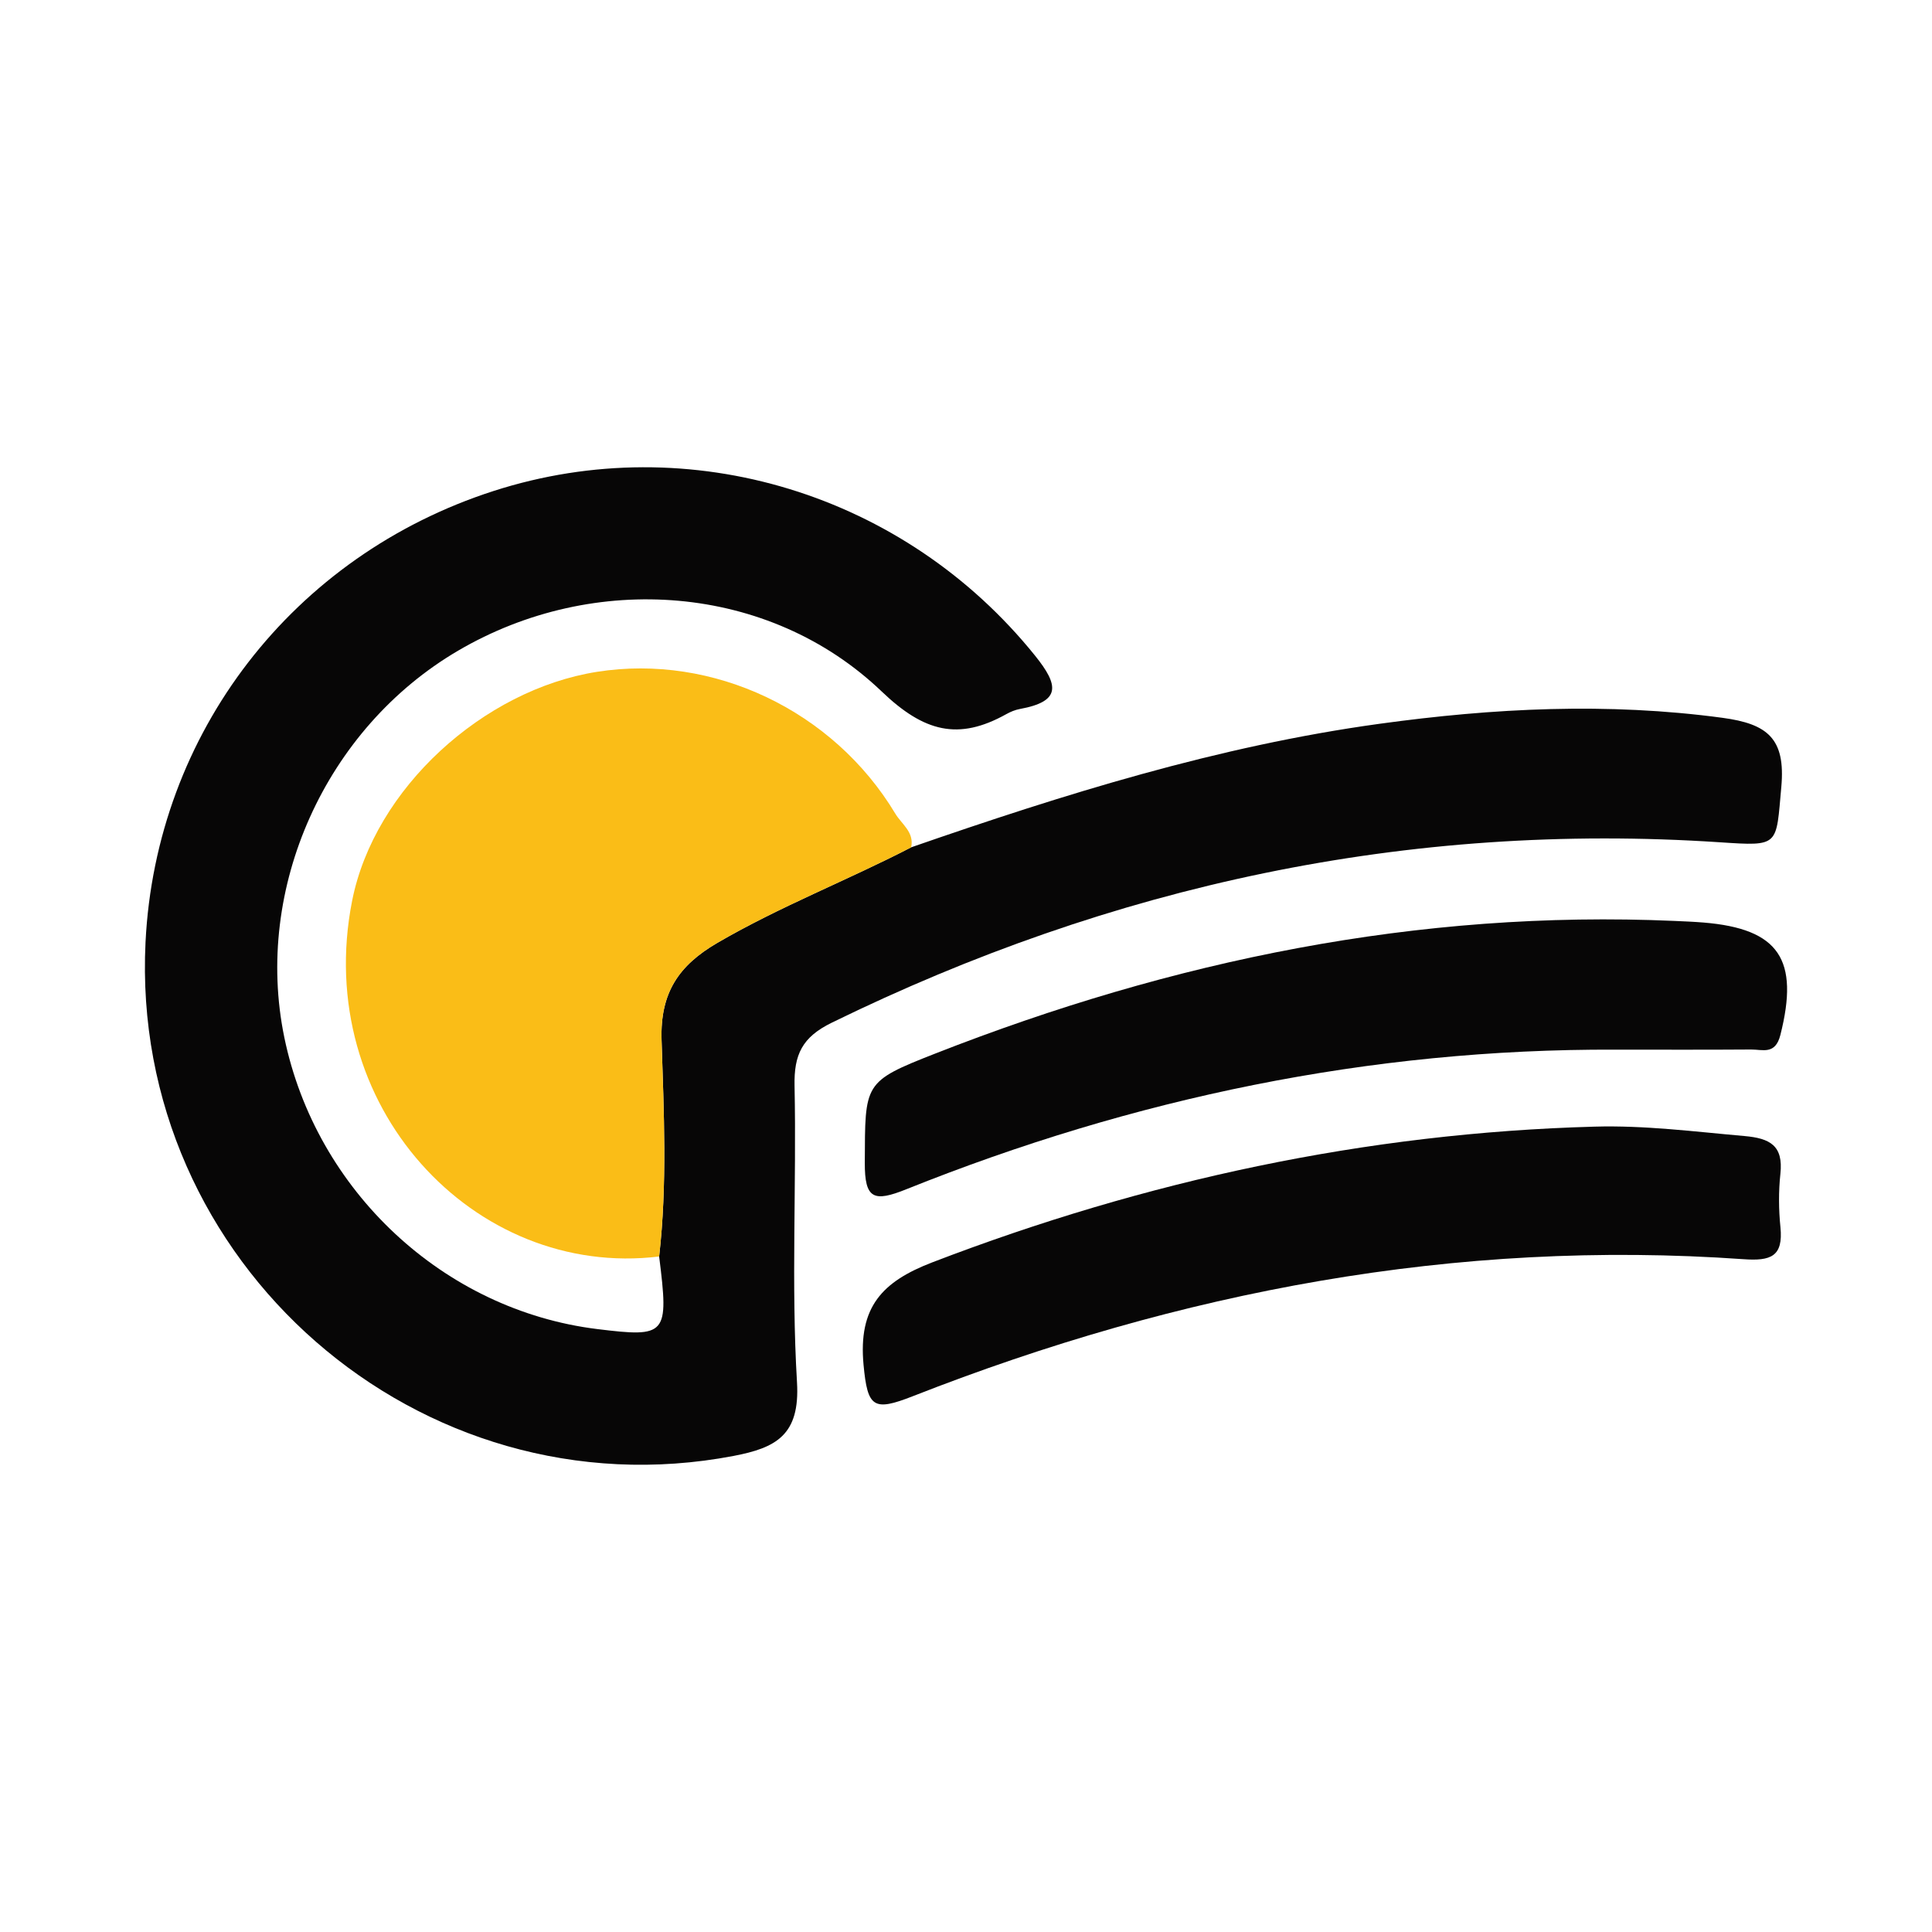
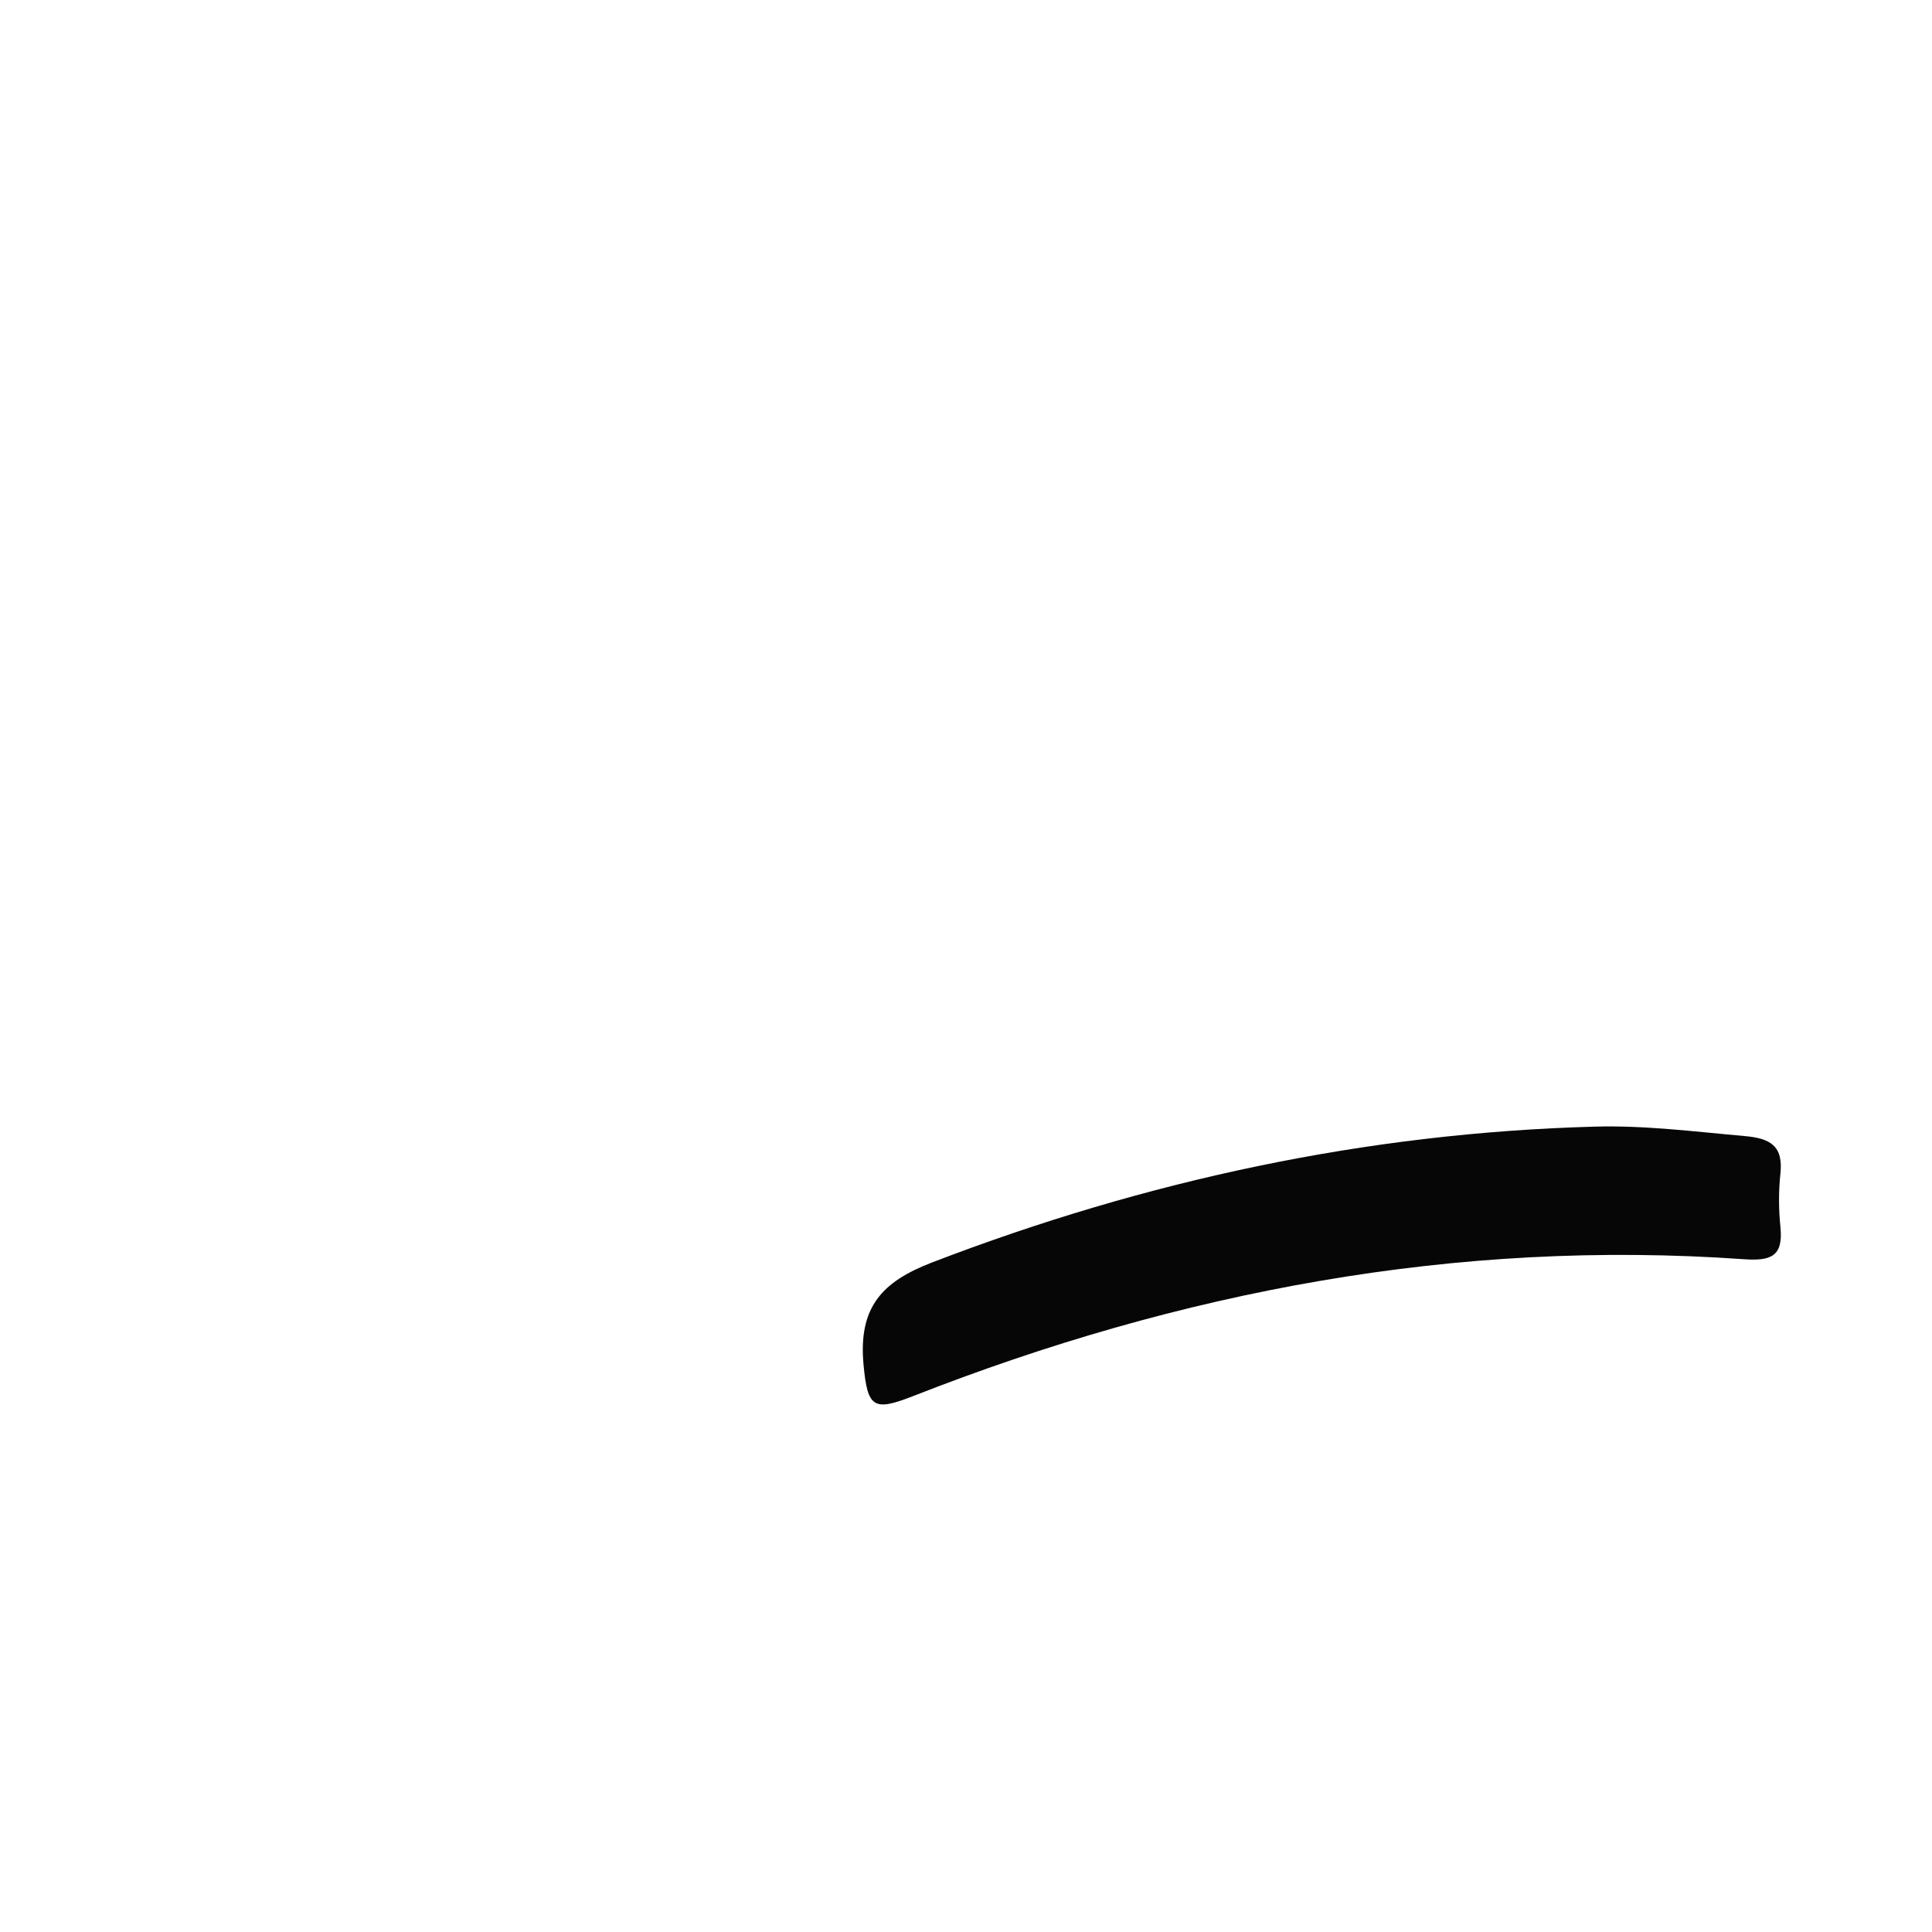
<svg xmlns="http://www.w3.org/2000/svg" version="1.1" id="Layer_1" x="0px" y="0px" width="200px" height="200px" viewBox="0 0 200 200" enable-background="new 0 0 200 200" xml:space="preserve">
  <g>
-     <path fill="#070606" d="M94.325,87.714c15.821-5.491,31.759-10.482,48.439-12.782c11.847-1.634,23.636-2.232,35.554-0.623   c4.643,0.627,6.539,2.132,6.083,7.149c-0.559,6.138-0.142,6.147-6.352,5.735c-32.35-2.147-62.903,4.461-91.952,18.679   c-3.058,1.497-3.914,3.295-3.846,6.543c0.213,10.223-0.356,20.479,0.253,30.671c0.328,5.495-2.197,6.797-6.575,7.633   c-32.485,6.2-62.514-20.01-60.864-53.199c1.075-21.629,15.25-39.997,36.034-46.695c20.329-6.552,42.573,0.306,56.056,17.056   c2.463,3.06,2.702,4.728-1.577,5.513c-0.485,0.089-0.971,0.289-1.404,0.531c-4.959,2.771-8.516,1.853-12.893-2.336   c-11.669-11.165-29.787-12.481-43.855-4.234C33.685,75.408,26.25,91.945,29.43,107.381c3.278,15.91,16.507,28.245,32.393,30.203   c7.209,0.888,7.428,0.631,6.412-7.512c0.849-7.466,0.484-14.968,0.251-22.43c-0.152-4.87,1.773-7.704,5.772-10.036   C80.728,93.835,87.702,91.141,94.325,87.714z" />
-     <path fill="#FABD17" d="M94.325,87.714c-6.624,3.426-13.597,6.121-20.068,9.892c-3.999,2.331-5.925,5.166-5.772,10.036   c0.234,7.462,0.599,14.963-0.251,22.43c-19.176,2.341-35.956-15.686-31.784-36.815c2.301-11.653,13.602-21.851,25.341-23.708   c12.025-1.902,24.468,3.983,30.891,14.679C93.336,85.317,94.662,86.143,94.325,87.714z" />
    <path fill="#070606" d="M165.036,116.63c5.22-0.151,10.372,0.517,15.547,0.972c2.663,0.234,4.037,0.996,3.723,3.909   c-0.196,1.822-0.18,3.698,0.004,5.524c0.309,3.069-1.025,3.515-3.826,3.317c-29.771-2.101-58.356,3.341-85.979,14.179   c-4.096,1.607-4.693,1.177-5.109-3.223c-0.57-6.021,1.945-8.644,7.126-10.633C118.606,122.197,141.377,117.286,165.036,116.63z" />
-     <path fill="#070606" d="M167.197,108.659c-25.396-0.095-49.837,5.01-73.366,14.449c-3.365,1.35-4.324,1.042-4.307-2.747   c0.037-8.252-0.17-8.371,7.287-11.295c24.589-9.641,49.985-14.894,76.521-13.733c1.004,0.044,2.01,0.085,3.011,0.167   c7.84,0.644,9.935,3.841,7.962,11.64c-0.528,2.089-1.838,1.496-3.042,1.505C176.574,108.68,171.885,108.659,167.197,108.659z" />
  </g>
</svg>